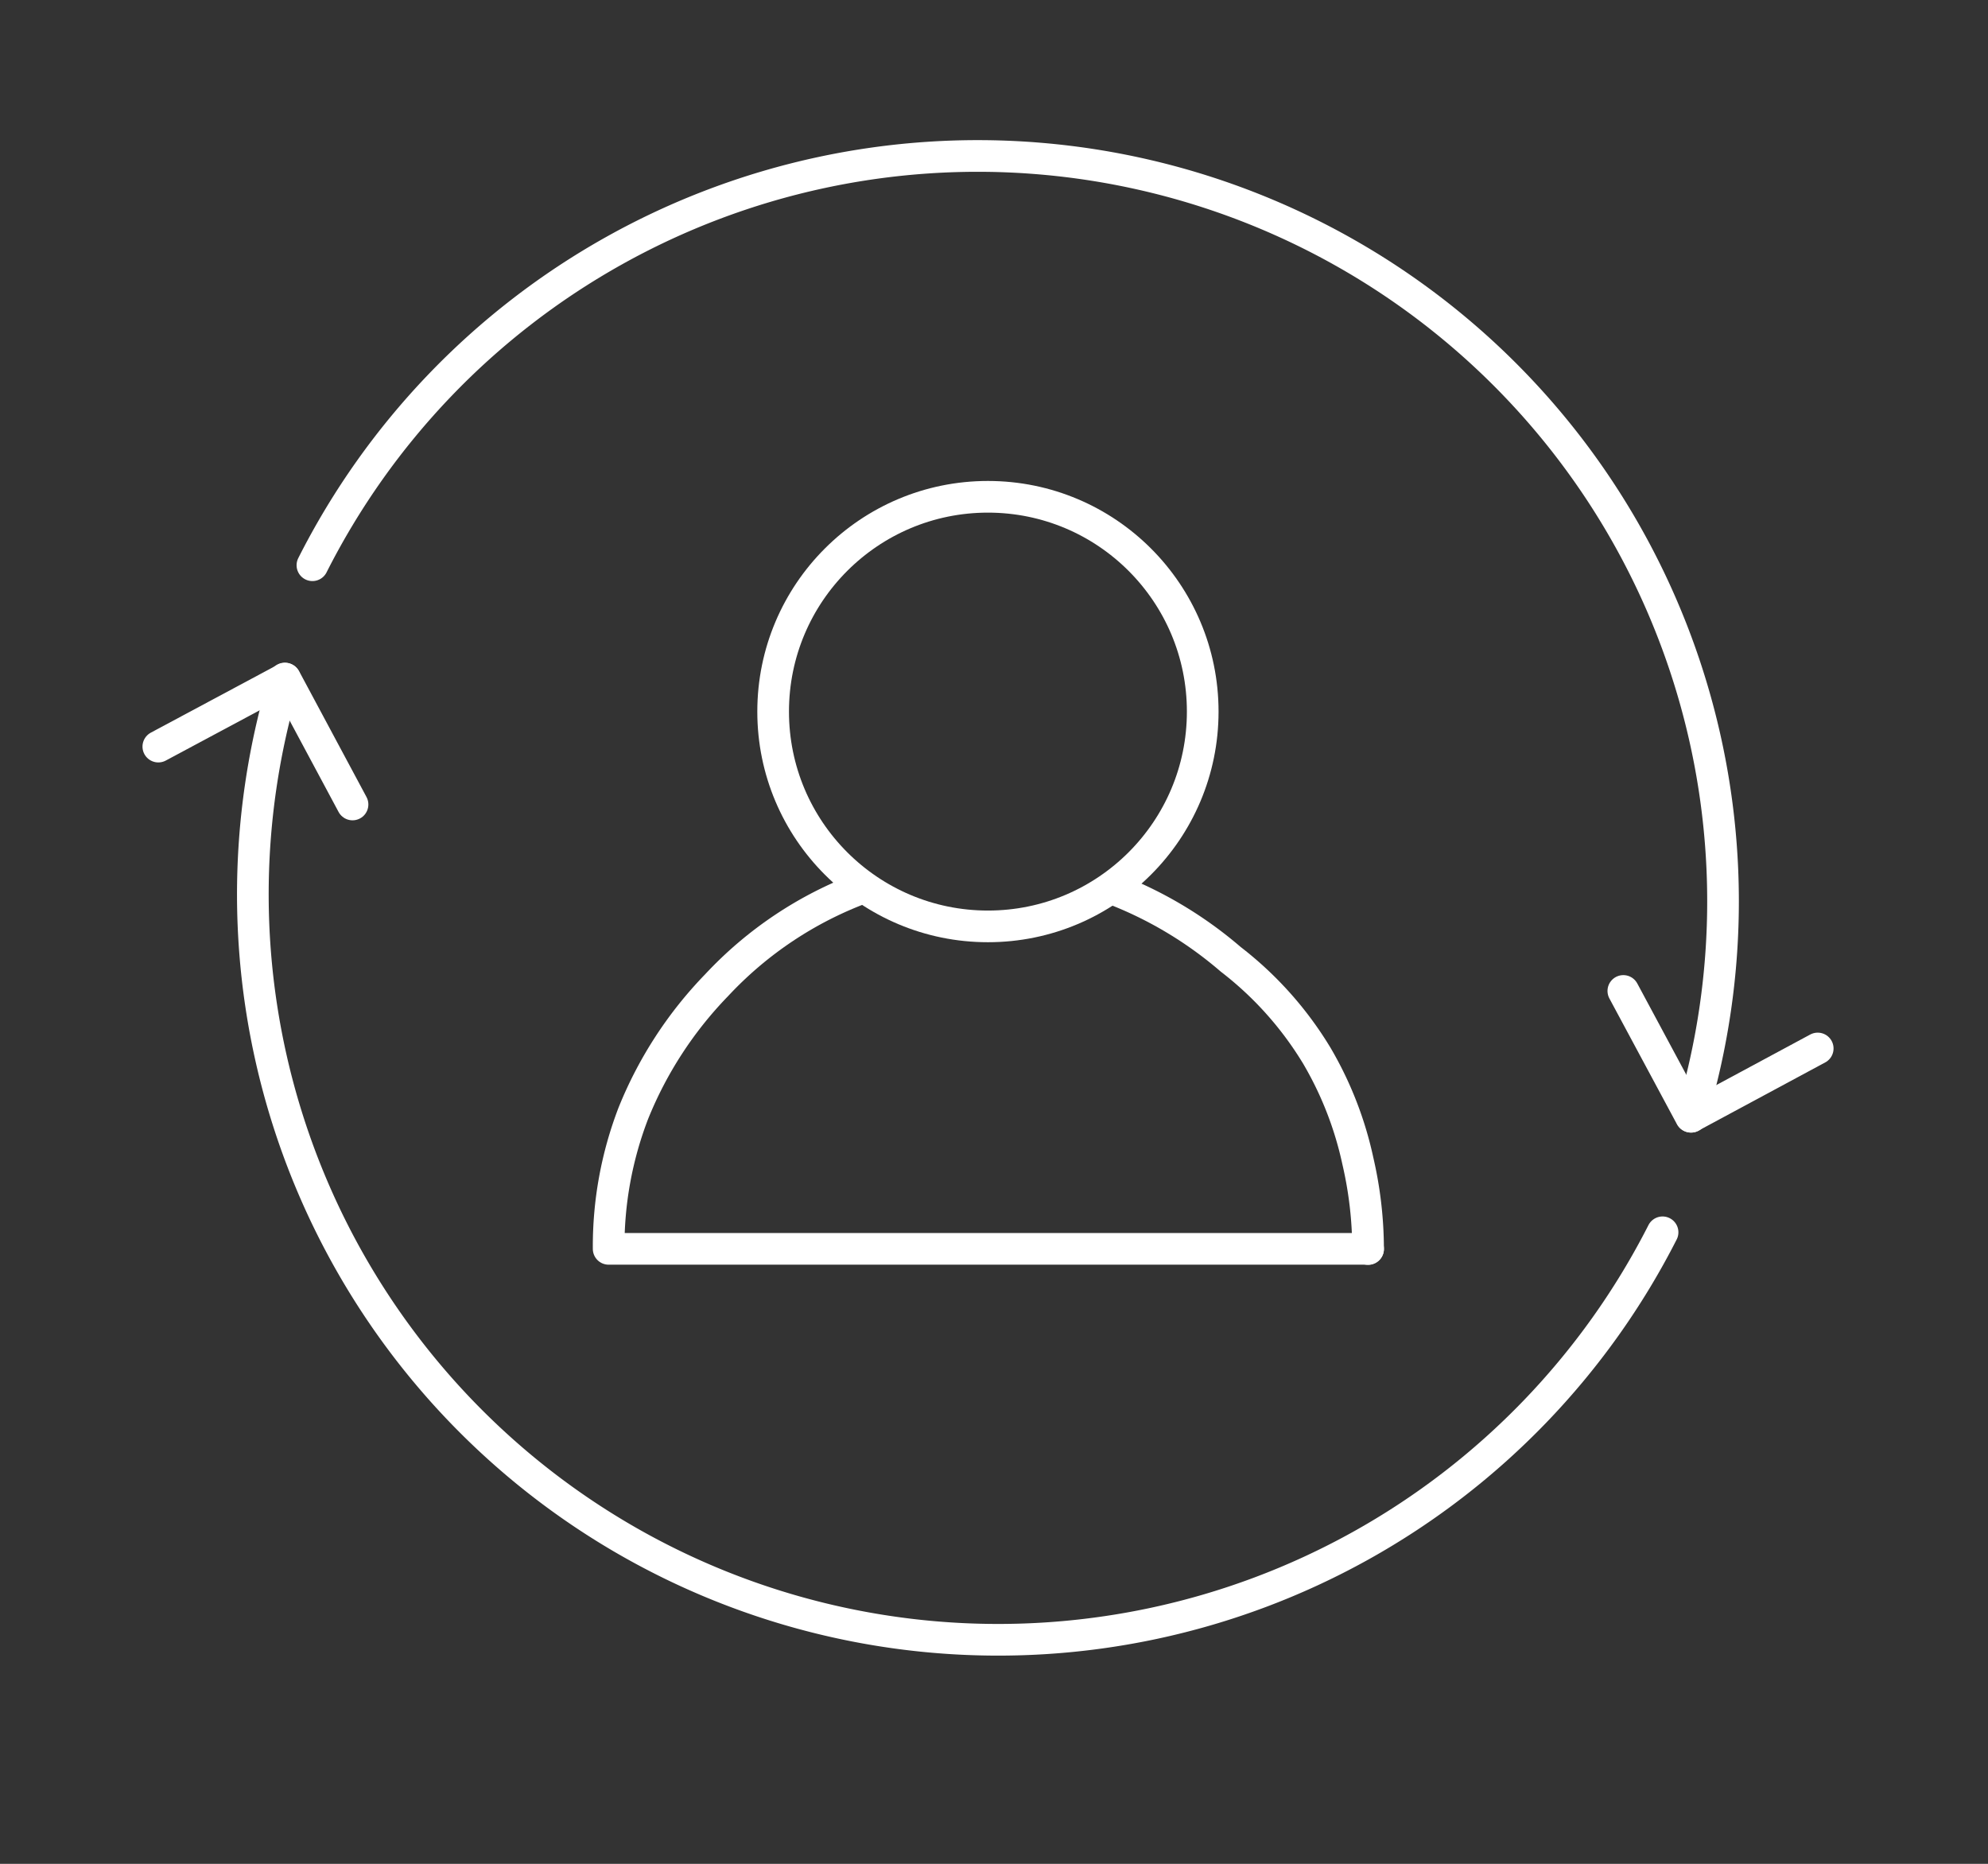
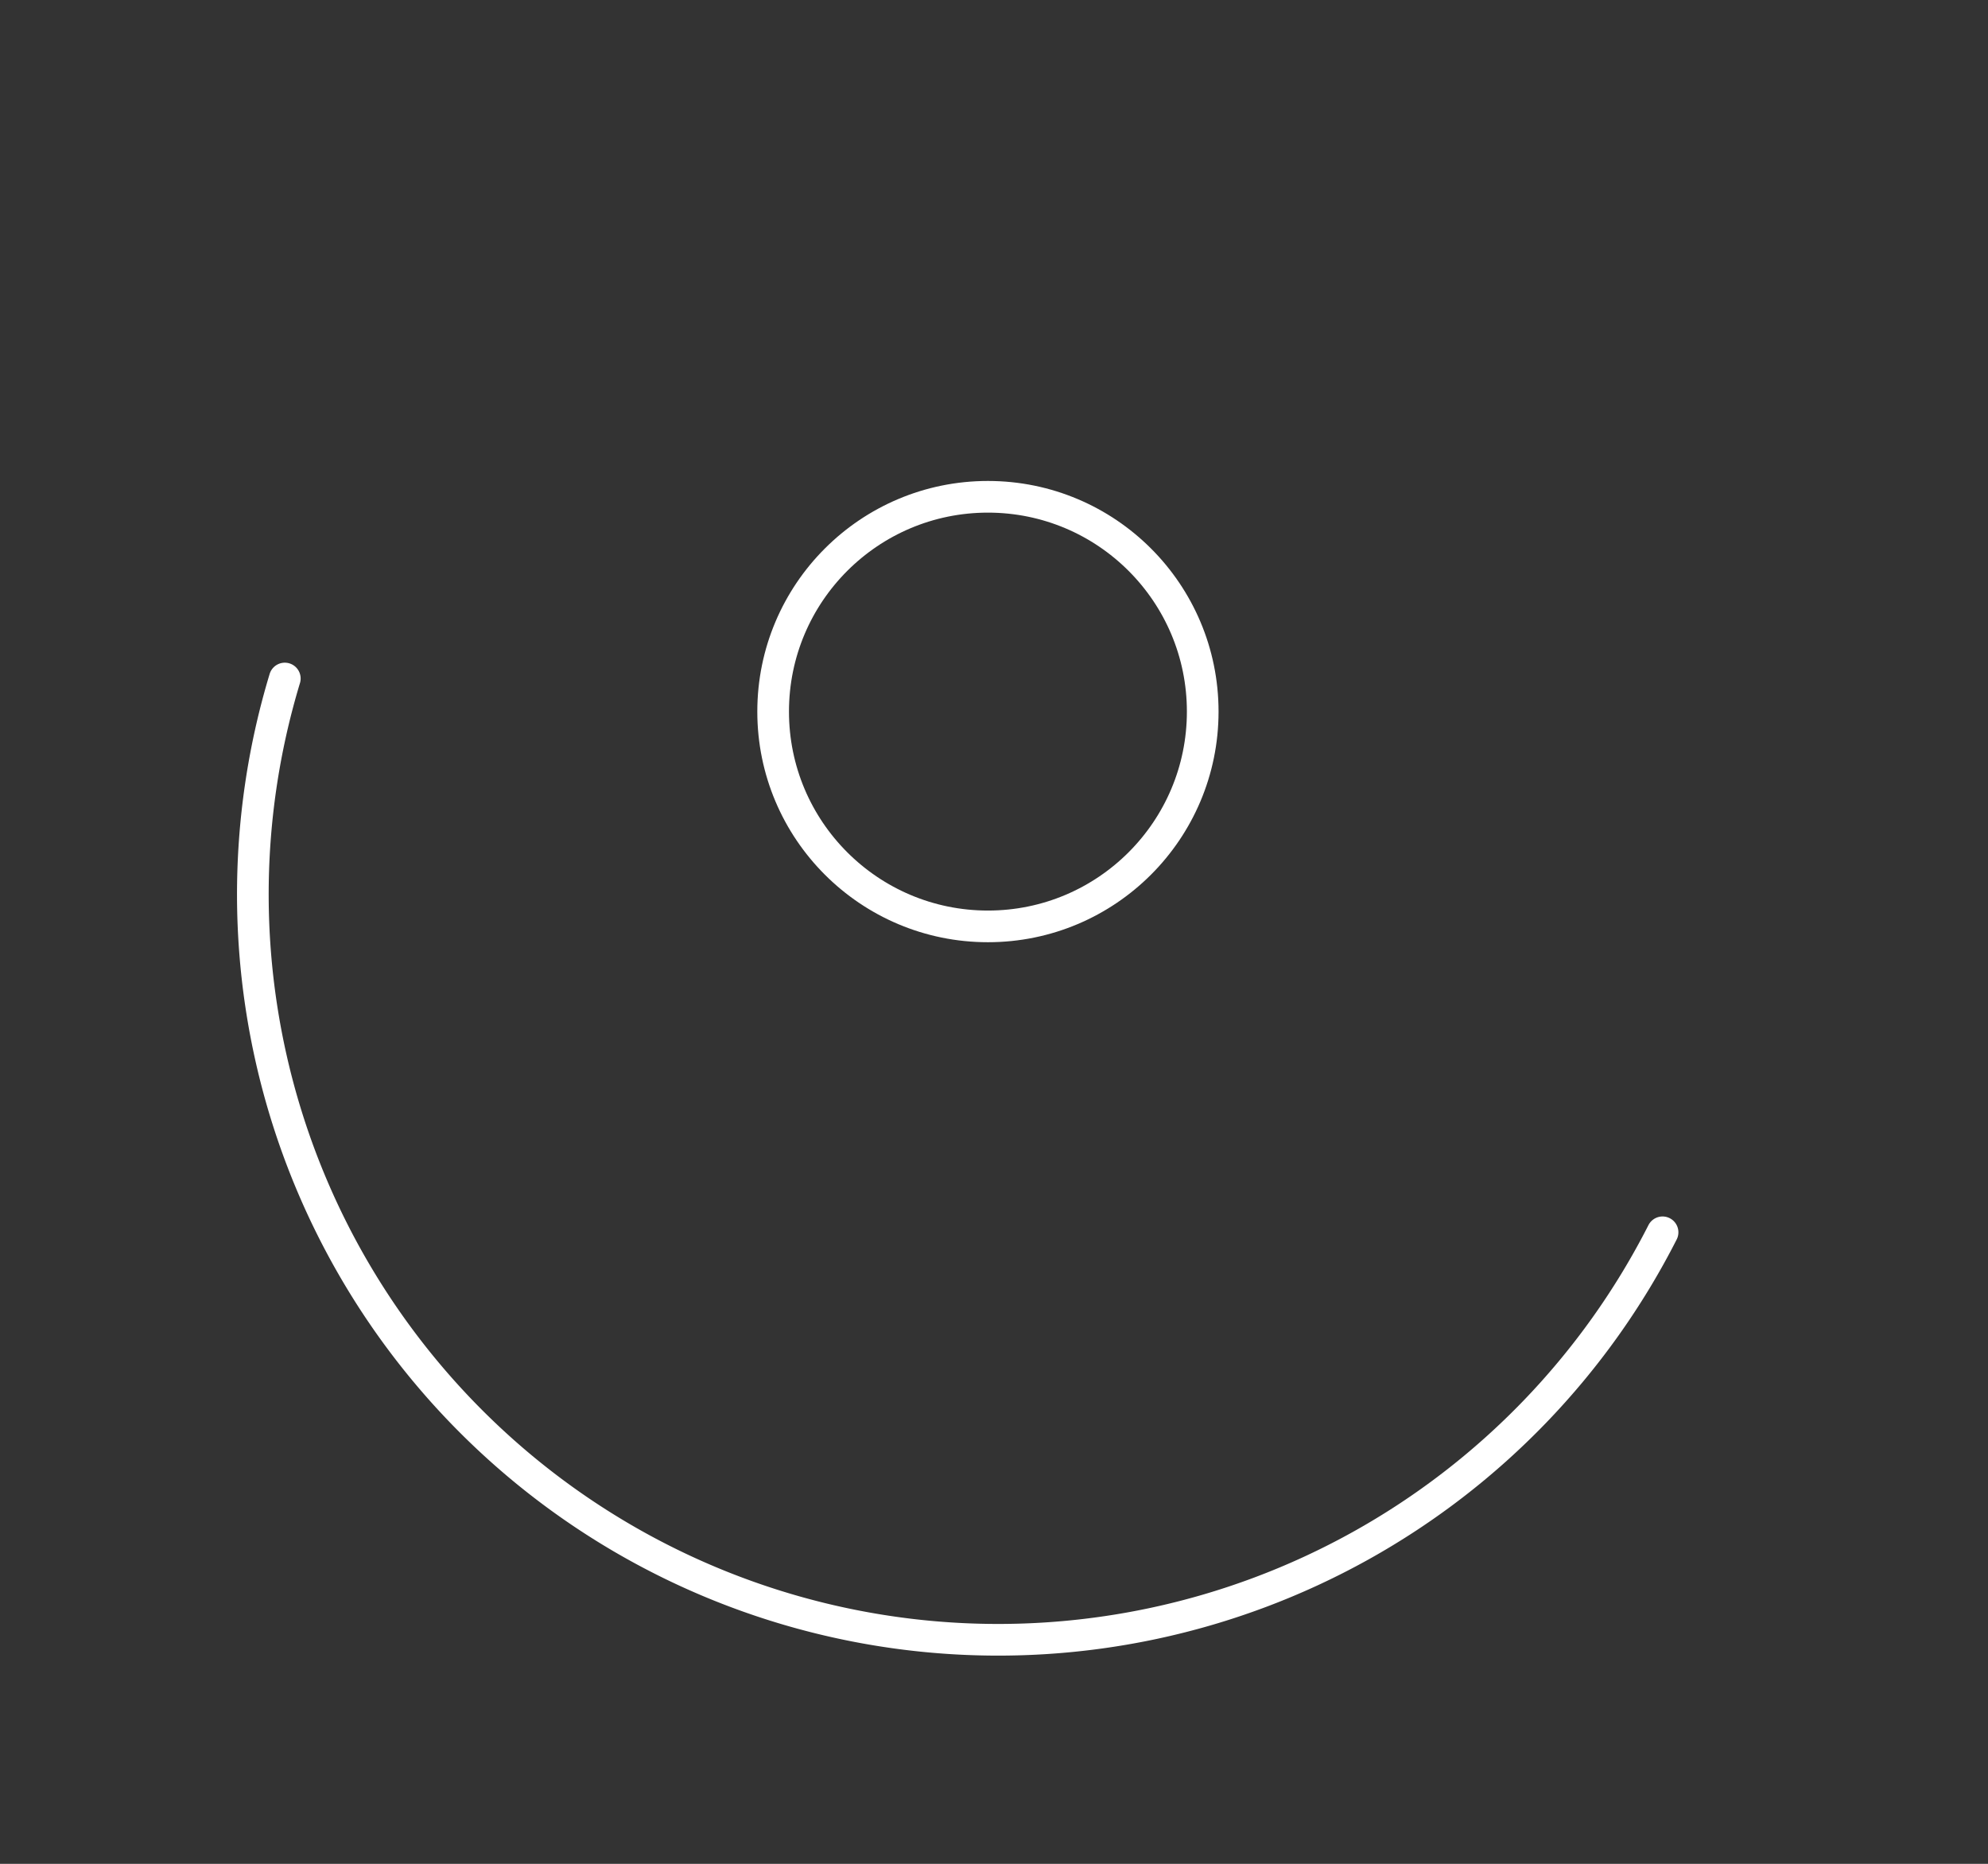
<svg xmlns="http://www.w3.org/2000/svg" id="Layer_2" data-name="Layer 2" viewBox="0 0 113.01 105.95">
  <rect x="0" y="0" width="113.01" height="105.95" fill="#333333" stroke="none" />
  <defs>
    <style>.cls-1{fill:none;stroke:#fff;stroke-linecap:round;stroke-linejoin:round;stroke-width:1.8px;}</style>
  </defs>
  <title>cc_new</title>
  <circle class="cls-1" cx="56.16" cy="40.45" r="12.21" />
-   <path class="cls-1" d="M49,50.48A21.66,21.66,0,0,0,40.74,56,22.56,22.56,0,0,0,36,63.29a21.06,21.06,0,0,0-1.4,7.7H77.77" />
-   <path class="cls-1" d="M63.28,50.53a22.8,22.8,0,0,1,6.68,4A19.92,19.92,0,0,1,74.85,60,20.22,20.22,0,0,1,77.19,66,22.34,22.34,0,0,1,77.77,71" />
-   <path class="cls-1" d="M17.76,32.13A42.37,42.37,0,0,1,96.14,63.48" />
-   <polyline class="cls-1" points="103.33 59.6 96.12 63.48 92.28 56.33" />
  <path class="cls-1" d="M94.51,70.05A42.37,42.37,0,0,1,16.19,38.57" />
-   <polyline class="cls-1" points="9 42.44 16.21 38.58 20.04 45.73" />
</svg>